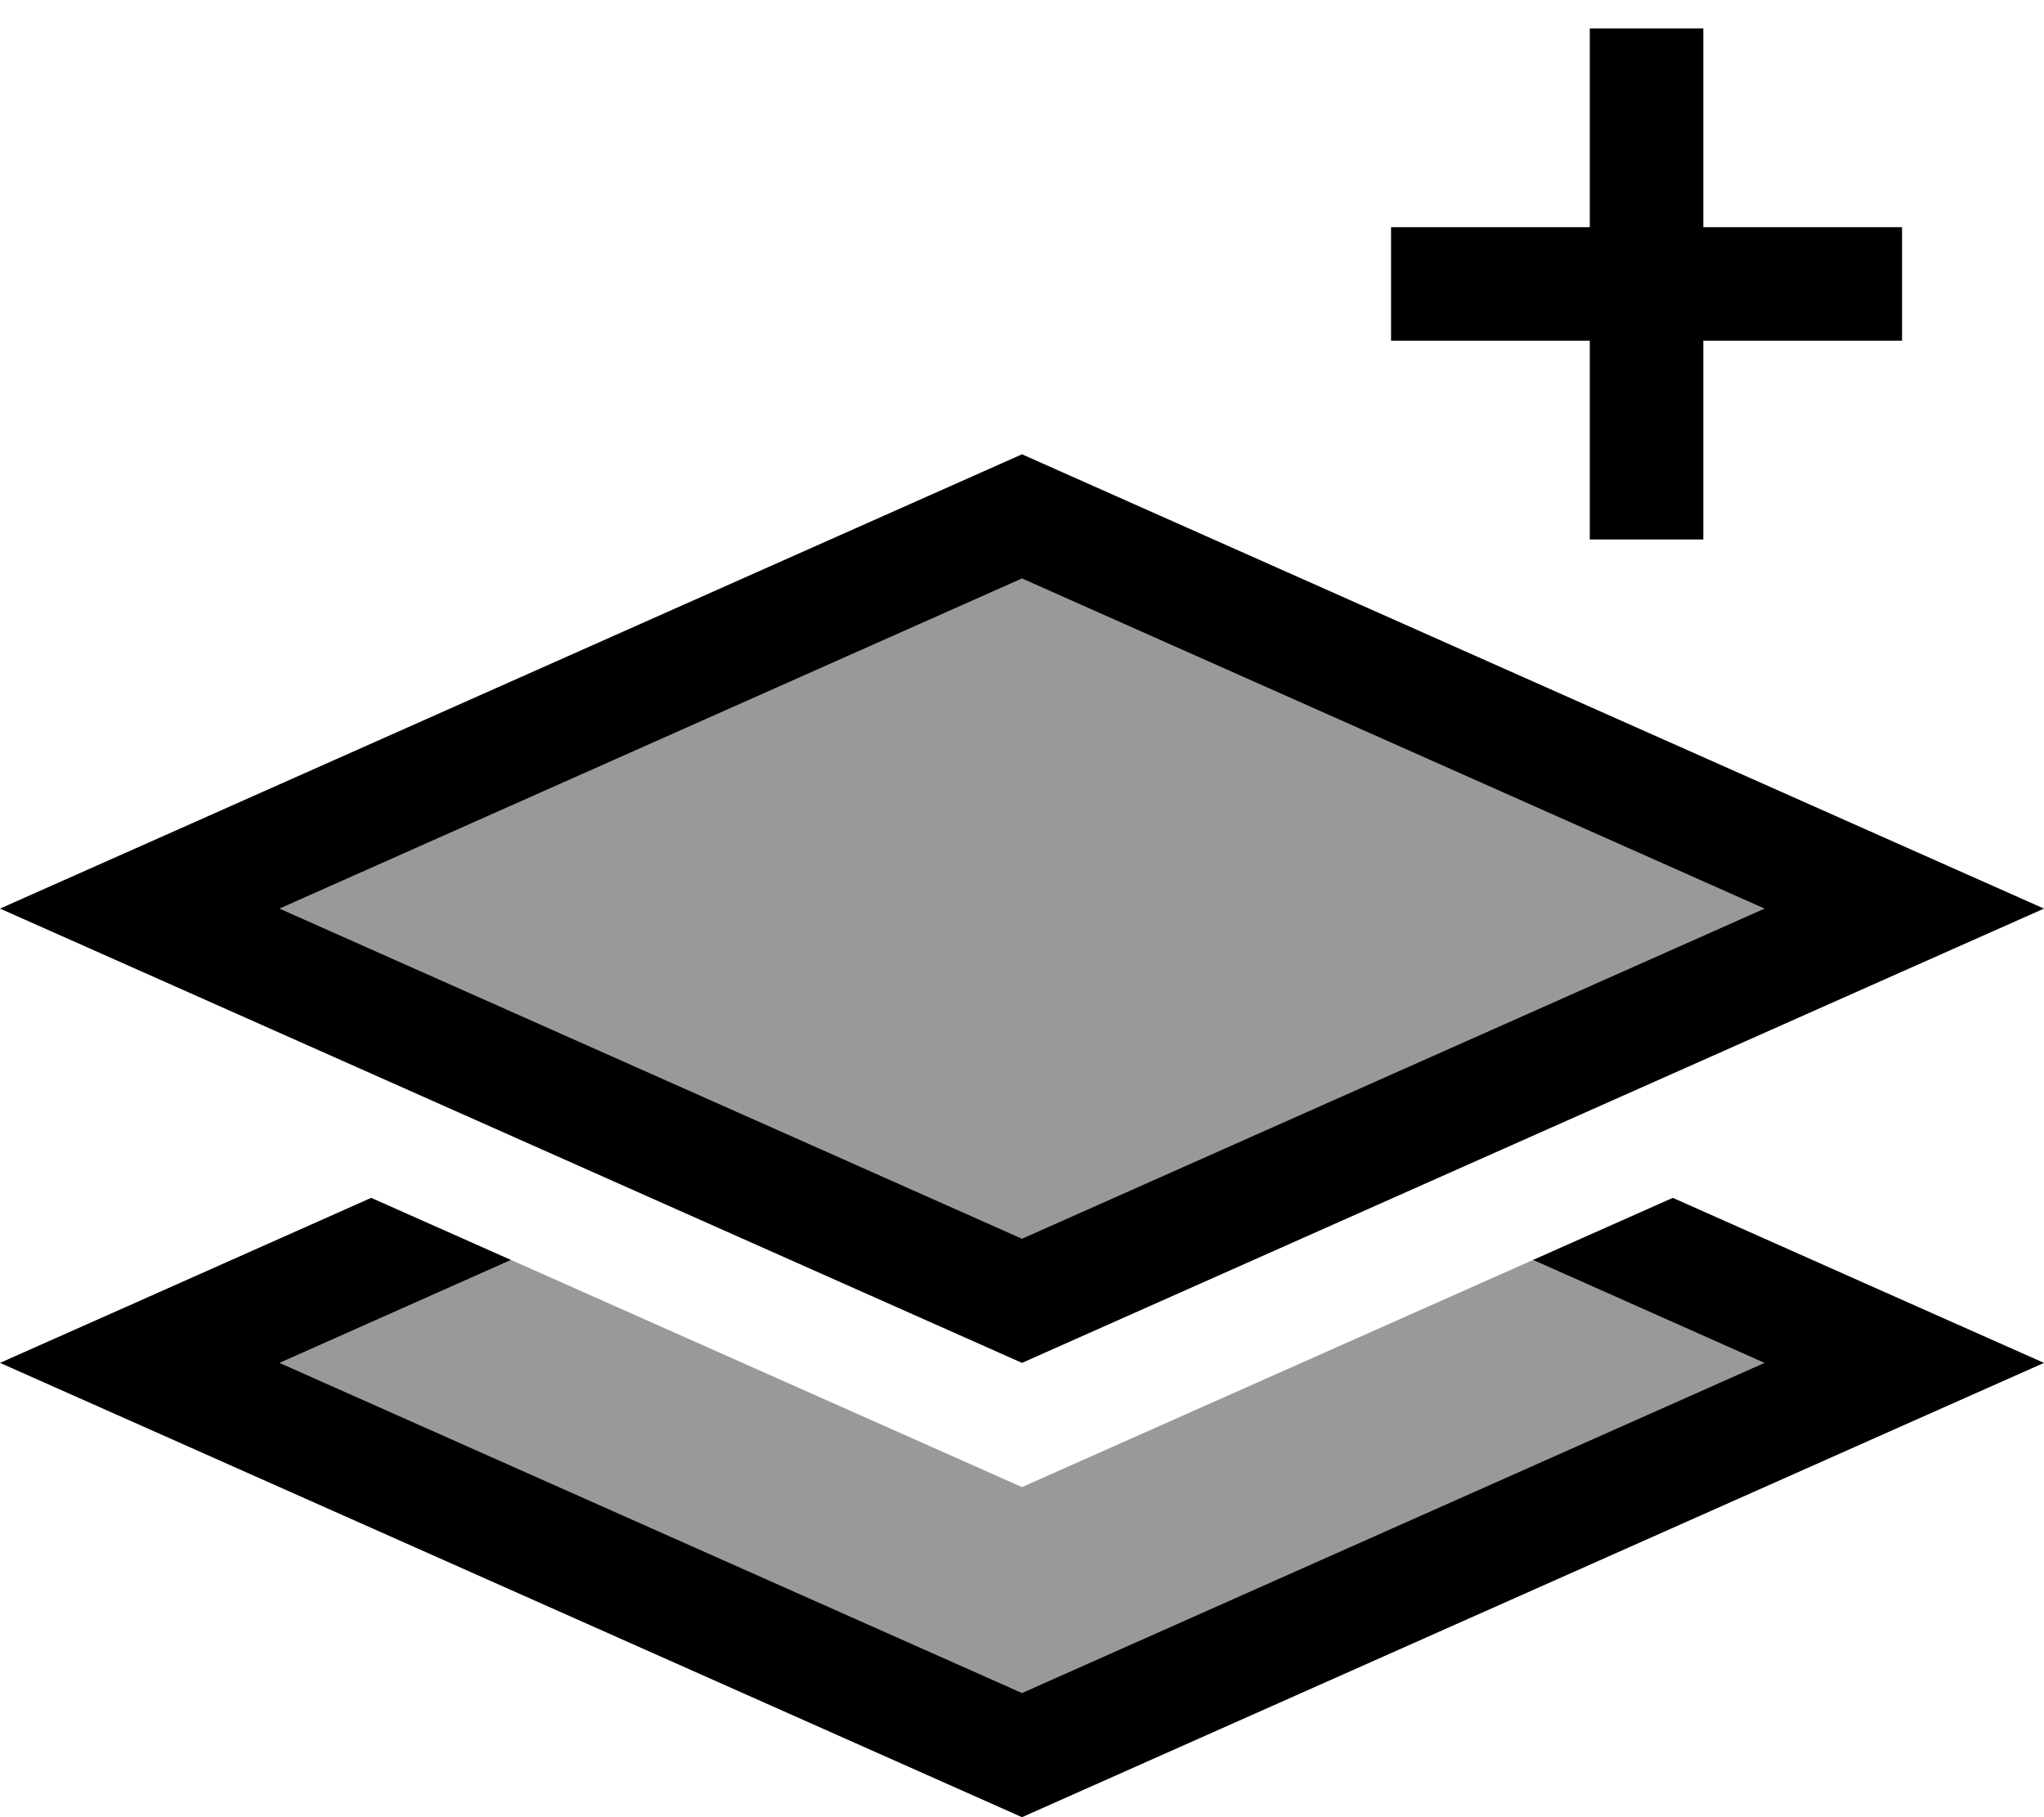
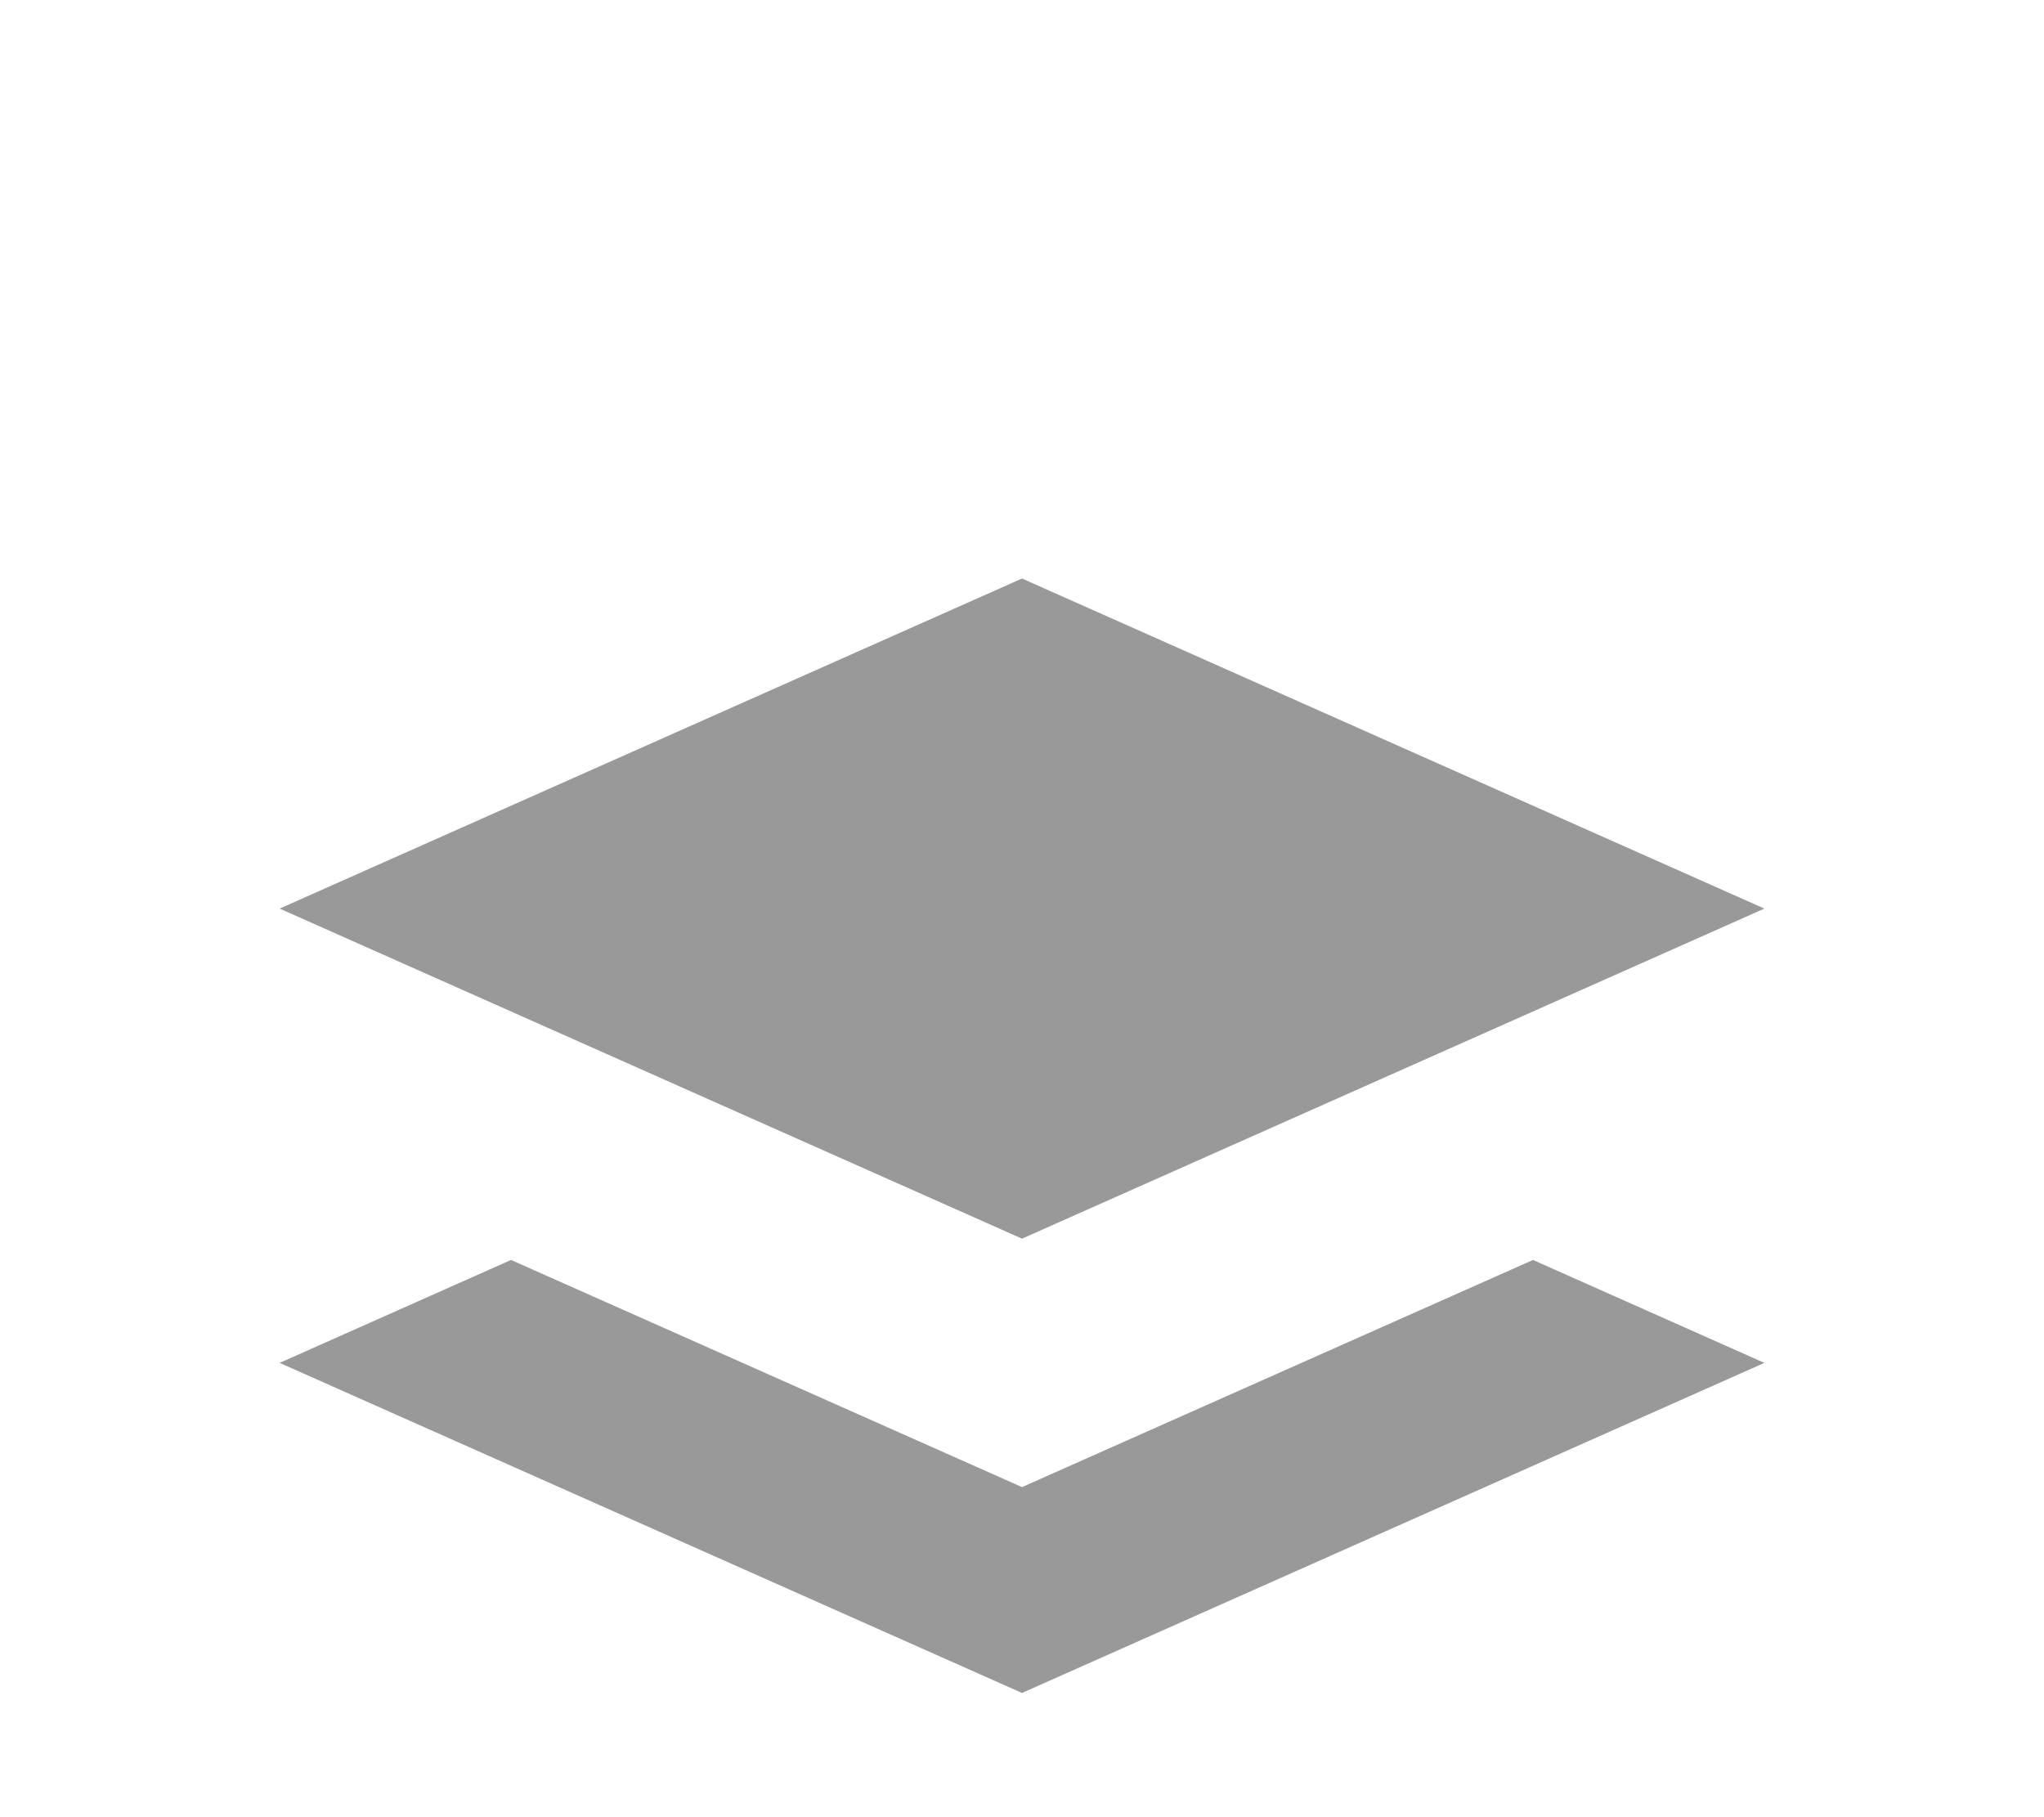
<svg xmlns="http://www.w3.org/2000/svg" viewBox="0 0 576 512">
  <defs>
    <style>.fa-secondary{opacity:.4}</style>
  </defs>
  <path class="fa-secondary" d="M78.8 256L288 163l209.2 93L288 349 78.8 256zm0 128L144 355c48 21.3 96 42.7 144 64c48-21.3 96-42.7 144-64l65.2 29L288 477 78.8 384z" />
-   <path class="fa-primary" d="M480 24l0 40 40 0 16 0 0 32-16 0-40 0 0 40 0 16-32 0 0-16 0-40-40 0-16 0 0-32 16 0 40 0 0-40 0-16 32 0 0 16zM78.8 256L288 349l209.2-93L288 163 78.8 256zM288 128L536.6 238.5 576 256l-39.4 17.5L288 384 39.4 273.5 0 256l39.4-17.5L288 128zM104.6 337.5L144 355 78.8 384 288 477l209.2-93L432 355l39.4-17.5 65.2 29L576 384l-39.4 17.5L288 512 39.4 401.5 0 384l39.4-17.5 65.2-29z" />
</svg>